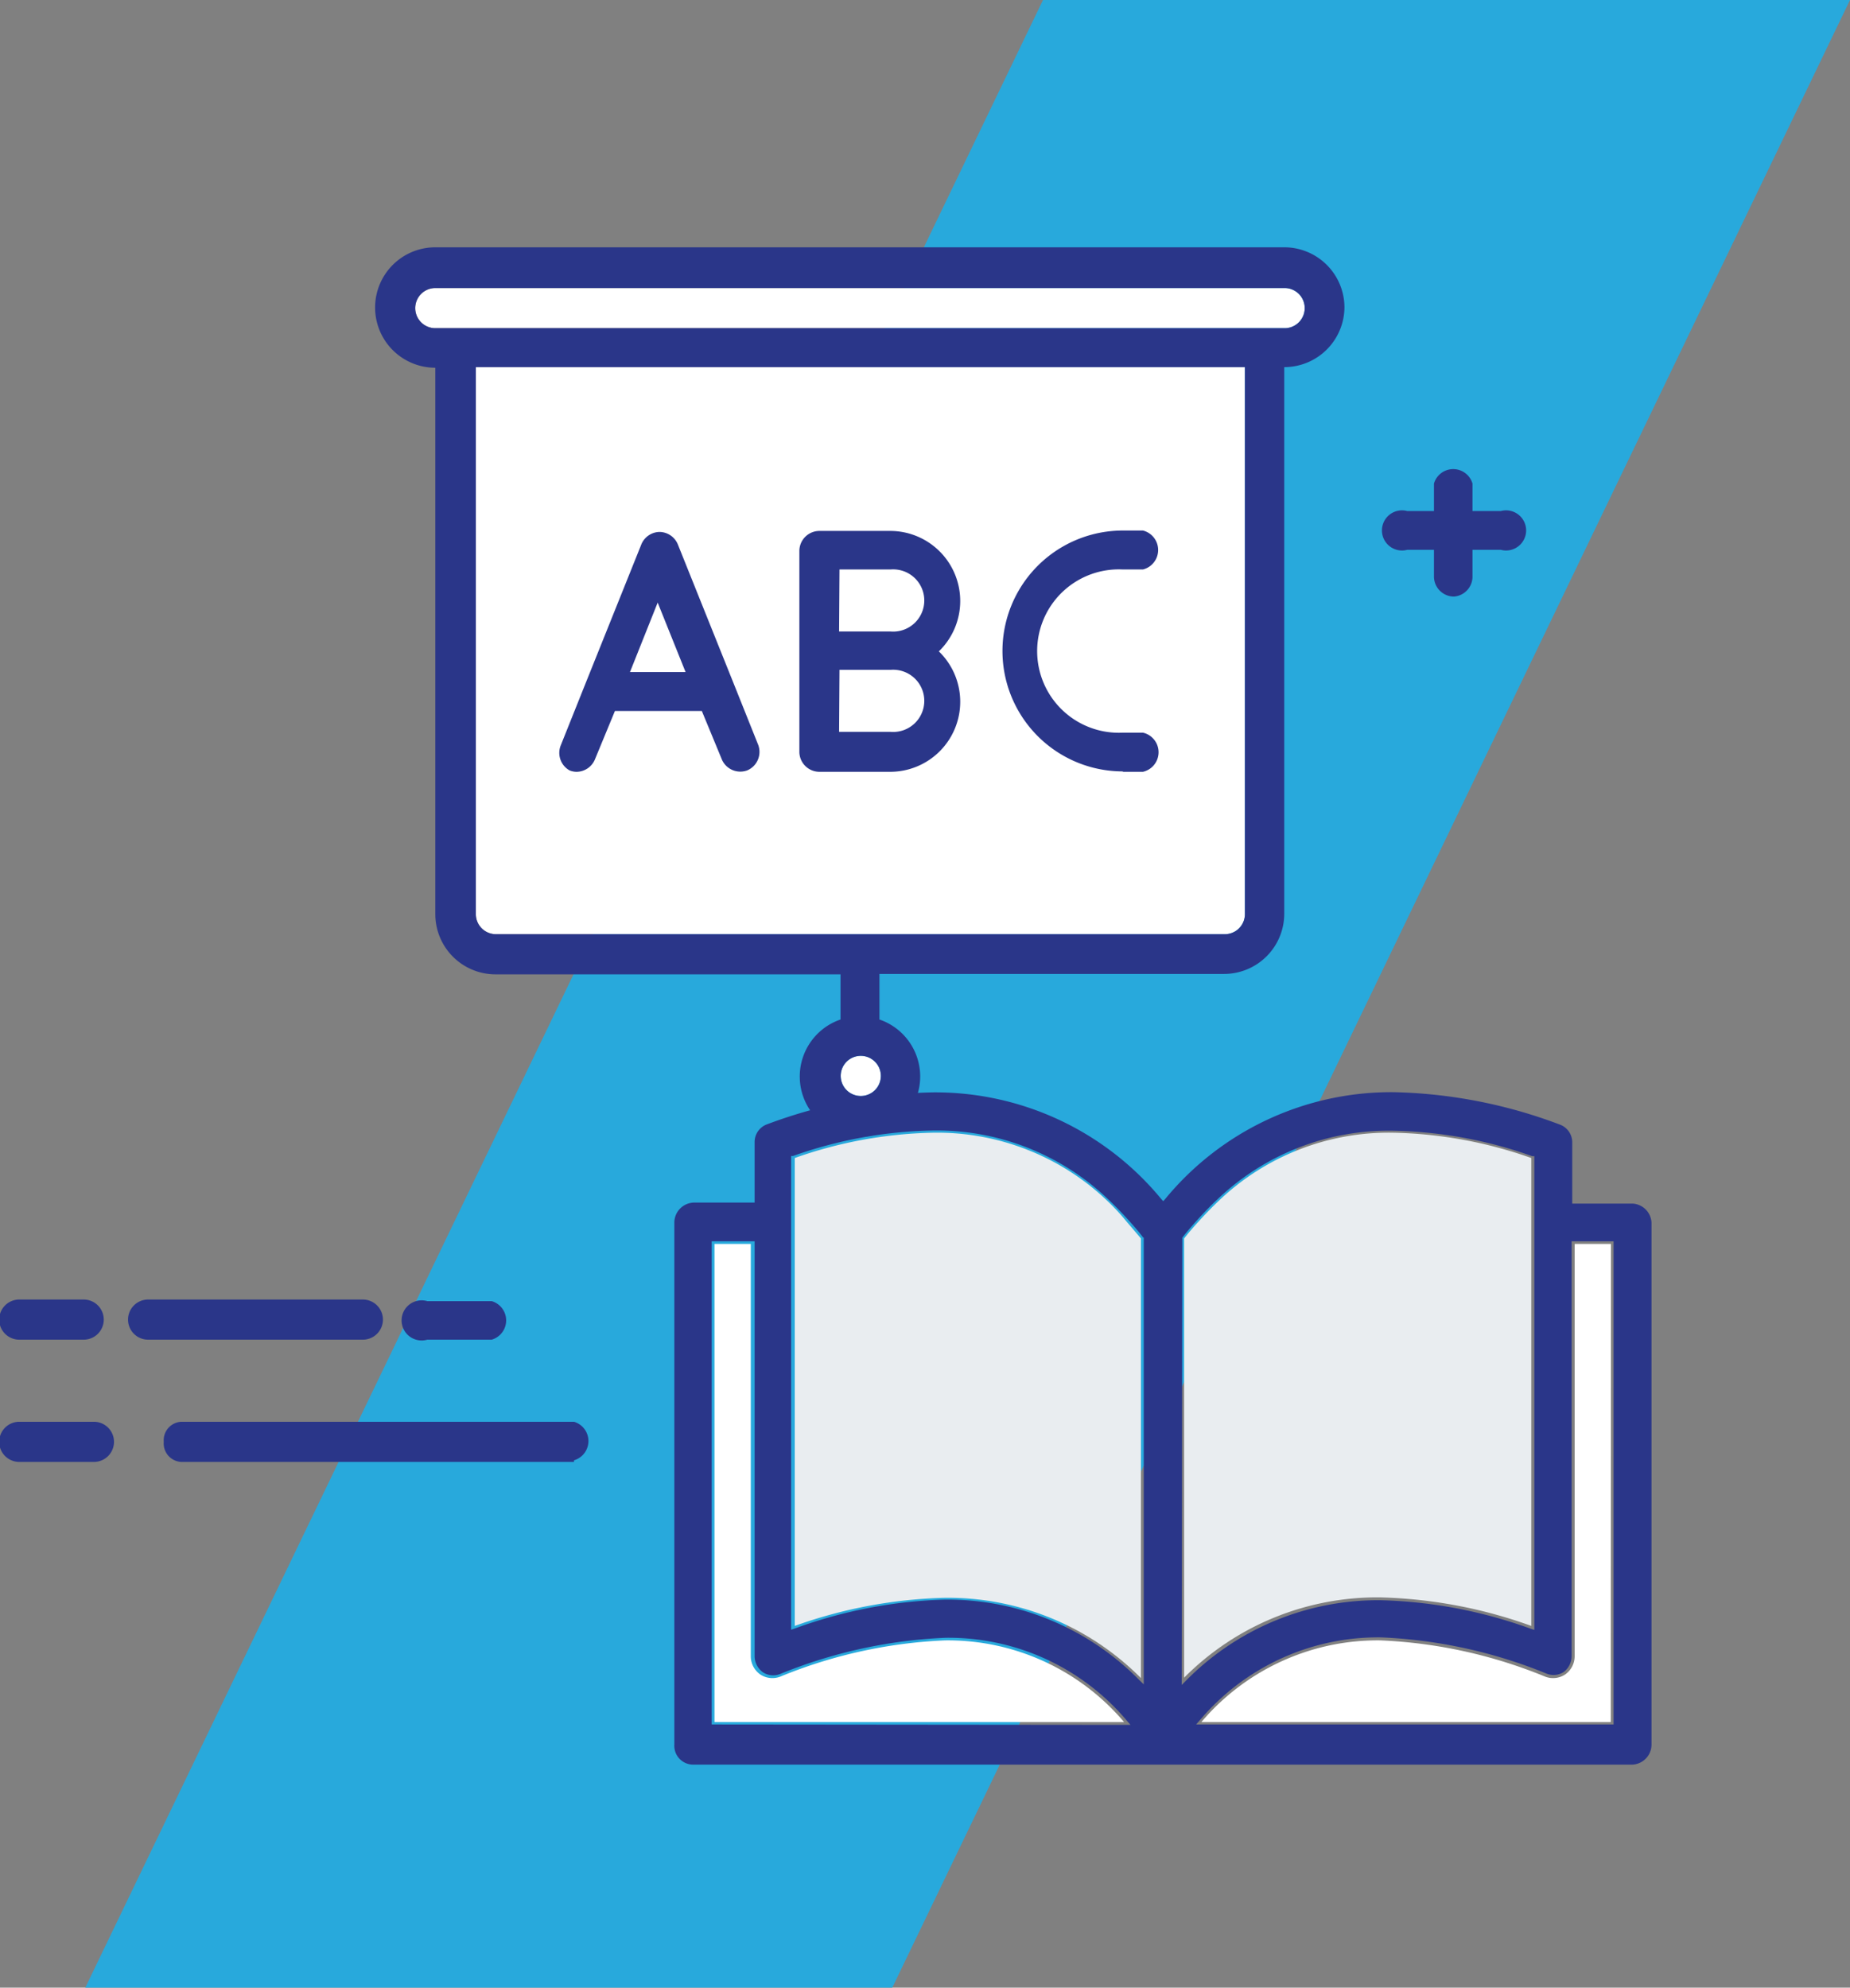
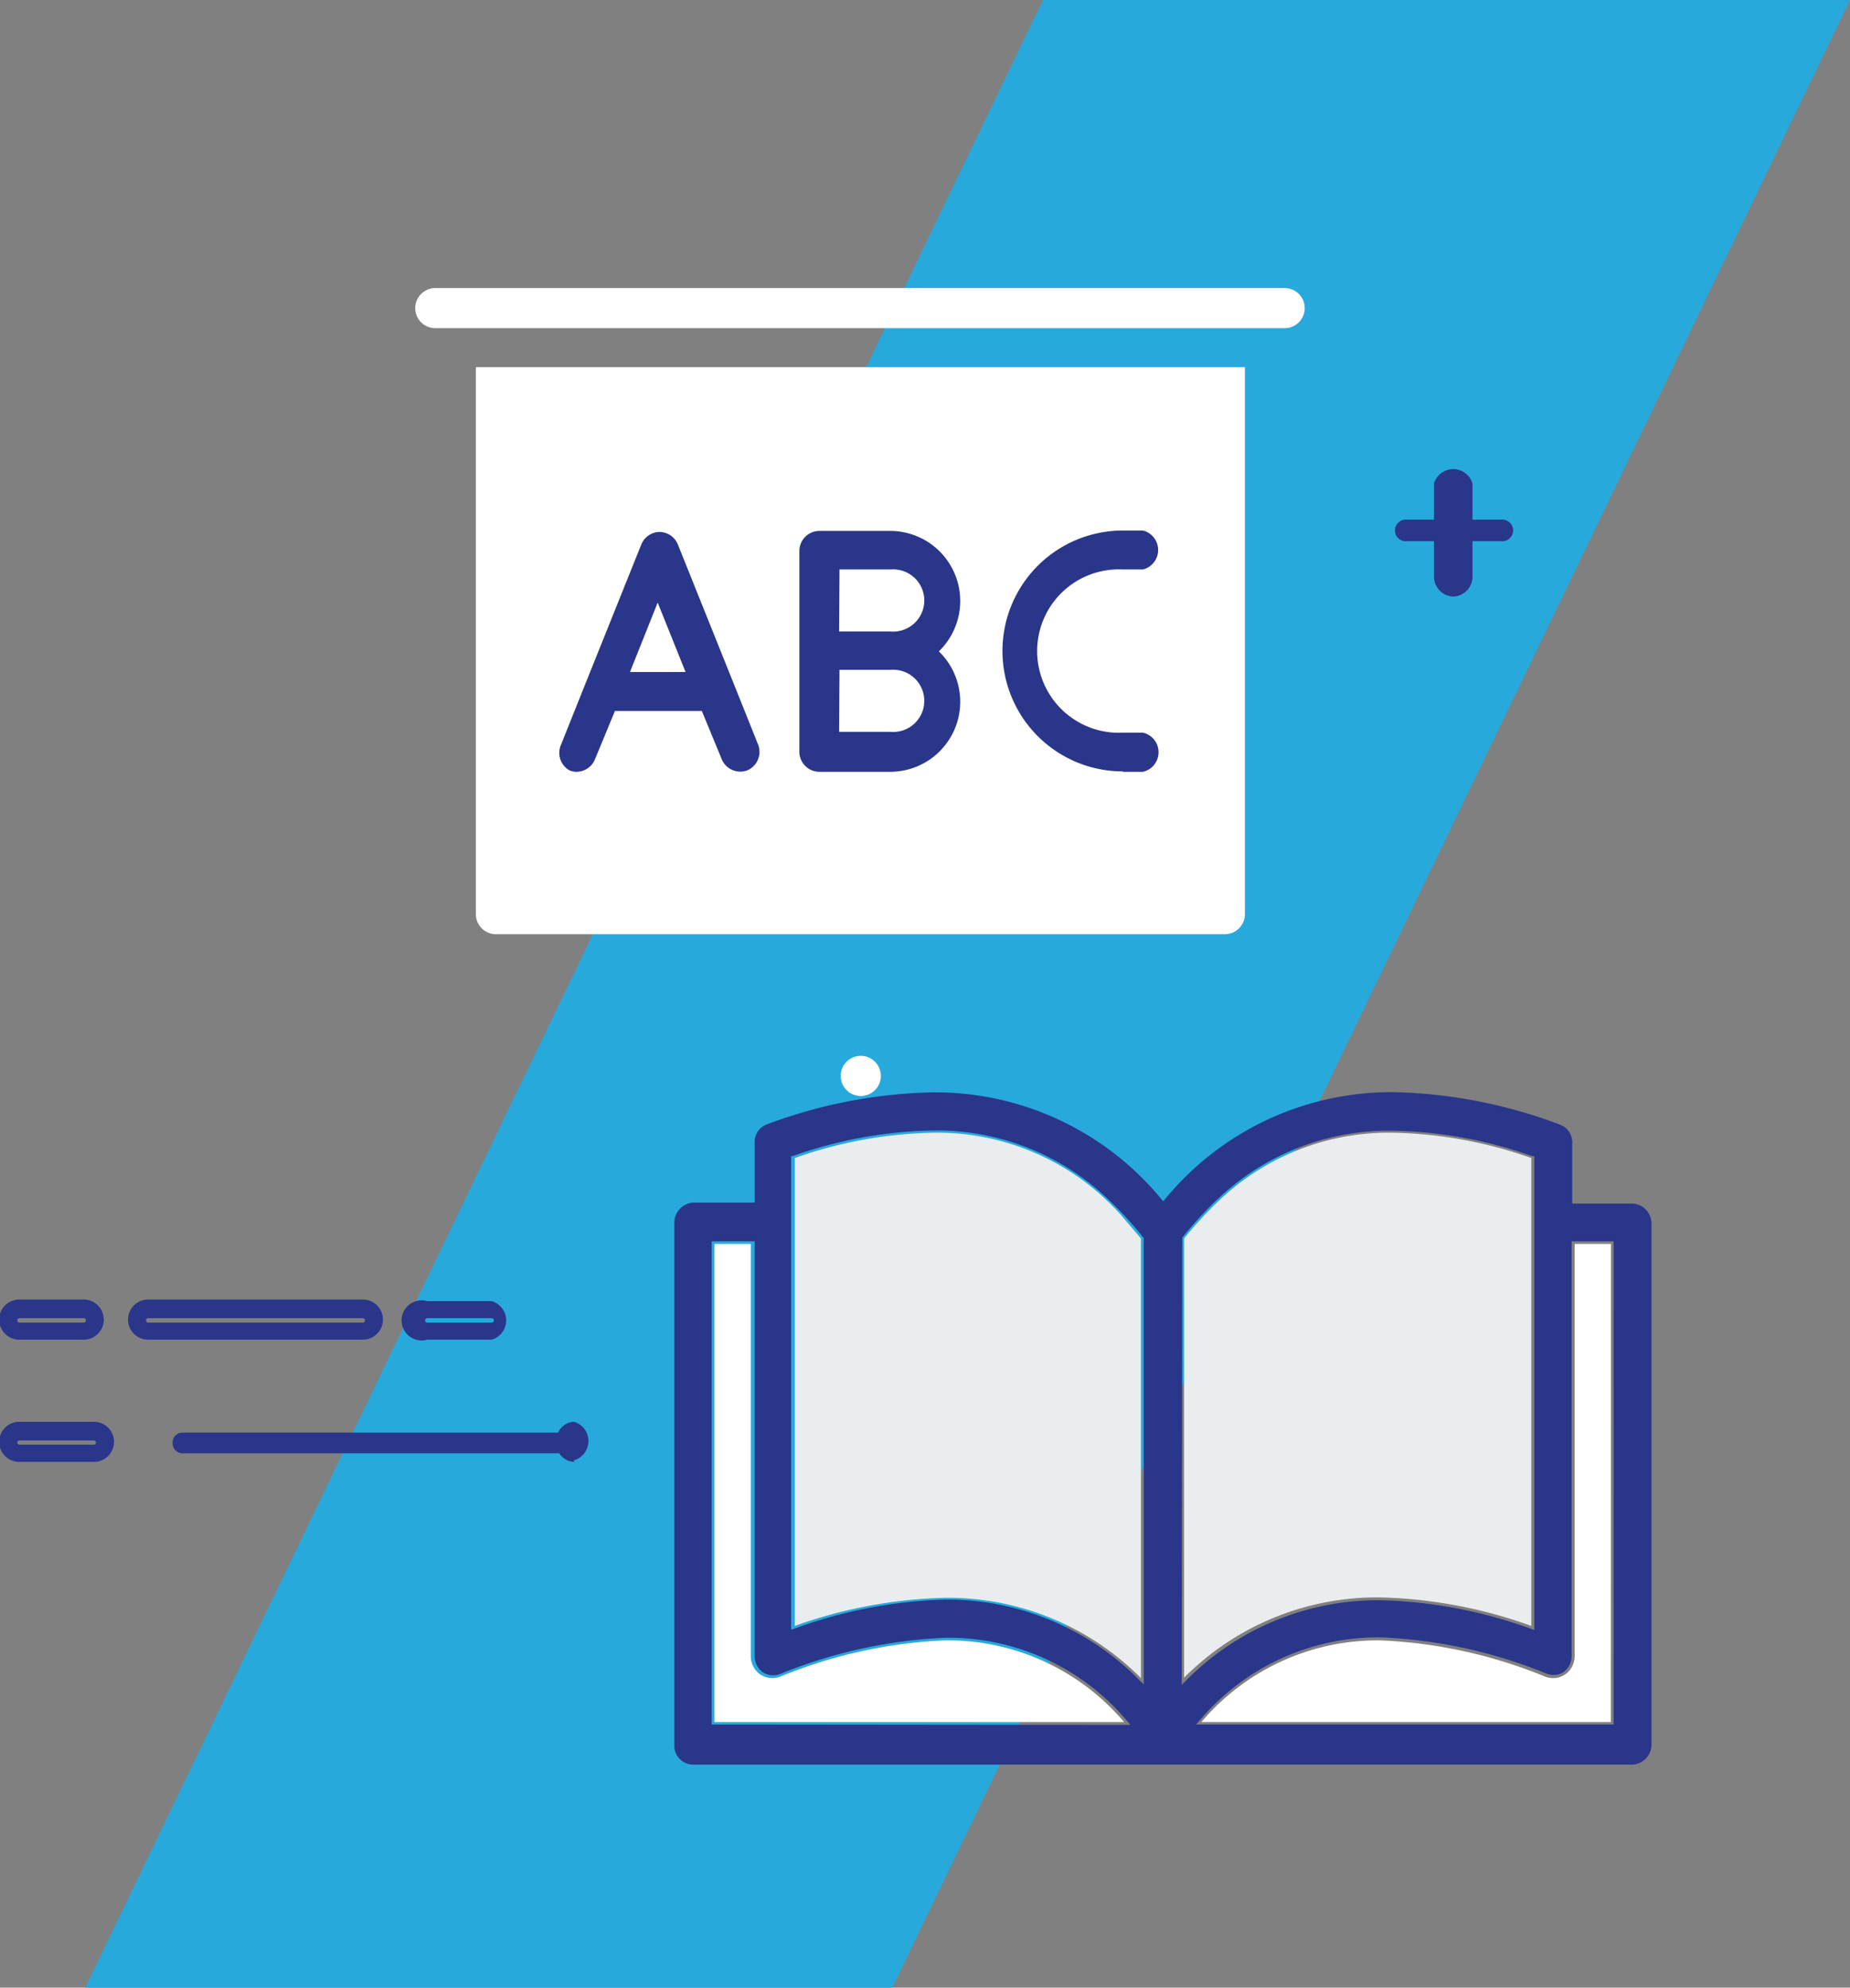
<svg xmlns="http://www.w3.org/2000/svg" id="Calque_1" data-name="Calque 1" viewBox="0 0 92.18 99.02">
  <rect x="0" y="0" width="92.18" height="99.02" fill="#808080" stroke="none" />
  <title>abc-bleu</title>
  <polygon points="51.97 0 4.25 99.02 44.46 99.02 92.18 0 51.97 0" style="fill: #28a9dc" />
  <g>
    <path d="M23.29,35.69a1,1,0,1,1-1-1A1,1,0,0,1,23.29,35.69Z" transform="translate(20.6 17.91)" style="fill: #fff" />
    <path d="M41.43,27.63a1,1,0,0,1-1,1H4.11a1,1,0,0,1-1-1V.38H41.43Z" transform="translate(20.6 17.91)" style="fill: #fff" />
    <path d="M43.41-1.56H1.09a1,1,0,0,1-1-1,1,1,0,0,1,1-1H43.41a1,1,0,0,1,1,1A1,1,0,0,1,43.41-1.56Z" transform="translate(20.6 17.91)" style="fill: #fff" />
    <g>
      <path d="M35.35,20.54h1a1,1,0,0,0,0-1.95h-1a4.07,4.07,0,1,1,0-8.13h1a1,1,0,0,0,0-1.94h-1a6,6,0,0,0,0,12Z" transform="translate(20.6 17.91)" style="fill: #2a3689" />
      <path d="M20.23,20.54h3.53a3.49,3.49,0,0,0,2.42-6,3.49,3.49,0,0,0-2.42-6H20.23a1,1,0,0,0-1,1V19.56A1,1,0,0,0,20.23,20.54Zm1-10.08h2.55a1.55,1.55,0,1,1,0,3.09H21.21Zm0,5h2.55a1.55,1.55,0,1,1,0,3.09H21.21Z" transform="translate(20.6 17.91)" style="fill: #2a3689" />
-       <path d="M43.41-5.59H1.09a3,3,0,0,0-3,3,3,3,0,0,0,3,3h0V27.63a3,3,0,0,0,3,3H21.28v2.25a3,3,0,1,0,1.94,0V30.61H40.39a3,3,0,0,0,3-3V.38h0a3,3,0,0,0,3-3A3,3,0,0,0,43.41-5.59ZM23.29,35.69a1,1,0,1,1-1-1A1,1,0,0,1,23.29,35.69Zm18.14-8.06a1,1,0,0,1-1,1H4.11a1,1,0,0,1-1-1V.38H41.43Zm2-29.19H1.09a1,1,0,0,1-1-1,1,1,0,0,1,1-1H43.41a1,1,0,0,1,1,1A1,1,0,0,1,43.41-1.56Z" transform="translate(20.6 17.91)" style="fill: #2a3689" />
      <path d="M7.78,20.47a.92.92,0,0,0,.36.07,1,1,0,0,0,.9-.61l1-2.42h4.33l1,2.42a1,1,0,0,0,1.26.54,1,1,0,0,0,.55-1.27l-1.2-3a.08.08,0,0,1,0,0l-2.81-7a1,1,0,0,0-.91-.61,1,1,0,0,0-.9.61l-2.81,7,0,0-1.2,3A1,1,0,0,0,7.78,20.47Zm4.39-8.36,1.39,3.46H10.79Z" transform="translate(20.6 17.91)" style="fill: #2a3689" />
    </g>
  </g>
  <g>
    <g>
-       <path d="M3.9,48.4H.69a.54.54,0,1,1,0-1.07H3.9a.54.54,0,0,1,0,1.07Zm-6.42,0h-10.7a.53.53,0,0,1-.53-.53.54.54,0,0,1,.53-.54h10.7a.54.54,0,0,1,.53.54A.53.53,0,0,1-2.52,48.4Zm-13.91,0h-3.21a.53.53,0,0,1-.53-.53.54.54,0,0,1,.53-.54h3.21a.54.54,0,0,1,.54.54A.54.54,0,0,1-16.43,48.4Z" transform="translate(20.6 17.91)" style="fill: #2a3689" />
      <path d="M3.9,48.83H.69a1,1,0,1,1,0-1.92H3.9a1,1,0,0,1,0,1.92ZM.69,47.76a.11.11,0,0,0,0,.22H3.9a.11.11,0,0,0,0-.22Zm-3.21,1.07h-10.7a1,1,0,0,1-1-1,1,1,0,0,1,1-1h10.7a1,1,0,0,1,1,1A1,1,0,0,1-2.52,48.83Zm-10.7-1.07a.1.1,0,0,0-.1.11.1.1,0,0,0,.1.11h10.7a.11.11,0,0,0,.11-.11.11.11,0,0,0-.11-.11Zm-3.21,1.07h-3.21a1,1,0,0,1-1-1,1,1,0,0,1,1-1h3.21a1,1,0,0,1,1,1A1,1,0,0,1-16.43,48.83Zm-3.21-1.07a.11.11,0,0,0-.1.11.11.11,0,0,0,.1.11h3.21a.11.11,0,0,0,.11-.11.11.11,0,0,0-.11-.11Z" transform="translate(20.6 17.91)" style="fill: #2a3689" />
    </g>
    <g>
-       <path d="M-15.92,54.49h-3.72a.53.53,0,0,1-.53-.53.54.54,0,0,1,.53-.54h3.72a.54.54,0,0,1,.53.54A.53.53,0,0,1-15.92,54.49Z" transform="translate(20.6 17.91)" style="fill: #2a3689" />
      <path d="M-15.92,54.92h-3.72a1,1,0,0,1-1-1,1,1,0,0,1,1-1h3.72a1,1,0,0,1,1,1A1,1,0,0,1-15.92,54.92Zm-3.72-1.07a.11.11,0,0,0-.1.11.1.1,0,0,0,.1.1h3.72a.1.1,0,0,0,.1-.1.11.11,0,0,0-.1-.11Z" transform="translate(20.6 17.91)" style="fill: #2a3689" />
    </g>
    <g>
      <path d="M8,54.49H-11.57A.5.5,0,0,1-12,54a.5.5,0,0,1,.44-.54H8a.55.55,0,0,1,0,1.07Z" transform="translate(20.6 17.91)" style="fill: #2a3689" />
-       <path d="M8,54.92H-11.57a.92.92,0,0,1-.87-1,.92.92,0,0,1,.87-1H8a1,1,0,0,1,0,1.92Zm0-1.07H-11.57s0,0,0,.11a.16.16,0,0,0,0,.11H8A.12.12,0,0,0,8,54C8,53.89,8,53.85,8,53.85Z" transform="translate(20.6 17.91)" style="fill: #2a3689" />
+       <path d="M8,54.92a.92.92,0,0,1-.87-1,.92.92,0,0,1,.87-1H8a1,1,0,0,1,0,1.92Zm0-1.07H-11.57s0,0,0,.11a.16.16,0,0,0,0,.11H8A.12.12,0,0,0,8,54C8,53.89,8,53.85,8,53.85Z" transform="translate(20.6 17.91)" style="fill: #2a3689" />
    </g>
  </g>
  <g>
    <path d="M25.84,36.51a24.89,24.89,0,0,0-8.27,1.61A.94.94,0,0,0,17,39v3h-3A1,1,0,0,0,13,43V69a.94.94,0,0,0,.95,1H60.74a1,1,0,0,0,.95-1V43a1,1,0,0,0-.95-.95h-3V39a.94.94,0,0,0-.63-.89,24.84,24.84,0,0,0-8.26-1.61,14.58,14.58,0,0,0-11.39,5.32l-.1.11-.1-.11A14.59,14.59,0,0,0,25.84,36.51ZM57.31,65.39a1,1,0,0,0,.4-.78V43.93H59.8V68H39l.2-.23a11.63,11.63,0,0,1,9-4.11,24.54,24.54,0,0,1,8.27,1.81A.94.94,0,0,0,57.31,65.39Zm-19-21.64,0,0c.2-.26.43-.53.69-.82s.7-.76,1.06-1.09a12.35,12.35,0,0,1,8.77-3.42,21.79,21.79,0,0,1,6.92,1.27l.1,0v23.6l-.18-.06a23.59,23.59,0,0,0-7.48-1.42,13.44,13.44,0,0,0-9.69,4l-.22.22ZM14.86,68V43.93H17V64.61a1,1,0,0,0,.4.78.94.94,0,0,0,.86.1,24.54,24.54,0,0,1,8.27-1.81,11.63,11.63,0,0,1,9,4.11l.2.23ZM36.39,43.75V66l-.23-.22a13.4,13.4,0,0,0-9.68-4A23.59,23.59,0,0,0,19,63.22l-.18.06V39.68l.09,0a21.89,21.89,0,0,1,6.93-1.27,12.35,12.35,0,0,1,8.77,3.42c.35.33.71.7,1.06,1.09s.49.56.69.82Z" transform="translate(20.6 17.91)" style="fill: #2a3689" />
    <path d="M59.66,67.88H39.26a11.52,11.52,0,0,1,8.92-4.07,24.29,24.29,0,0,1,8.22,1.81,1.09,1.09,0,0,0,1-.12,1.11,1.11,0,0,0,.46-.89V44.06h1.81Z" transform="translate(20.6 17.91)" style="fill: #fff" />
    <path d="M15,67.88V44.06h1.81V64.61a1.11,1.11,0,0,0,.46.89,1.09,1.09,0,0,0,1,.12,24.29,24.29,0,0,1,8.22-1.81,11.52,11.52,0,0,1,8.92,4.07Z" transform="translate(20.6 17.91)" style="fill: #fff" />
    <path d="M19,41.9V39.78a21.81,21.81,0,0,1,6.88-1.26,12.27,12.27,0,0,1,8.68,3.38q.54.51,1,1.08.34.39.69.81v21.9a13.56,13.56,0,0,0-9.78-4A23.83,23.83,0,0,0,19,63.09V41.9Z" transform="translate(20.6 17.91)" style="fill: #e9edf0" />
    <path d="M40.14,41.9a12.25,12.25,0,0,1,8.68-3.38,21.81,21.81,0,0,1,6.88,1.26V63.09a23.83,23.83,0,0,0-7.52-1.42,13.55,13.55,0,0,0-9.78,4V43.79q.33-.42.69-.81Q39.6,42.41,40.14,41.9Z" transform="translate(20.6 17.91)" style="fill: #e9edf0" />
  </g>
  <g>
    <g>
      <path d="M51.85,11.38a.53.53,0,0,1-.53-.53V6.18a.53.53,0,0,1,1.06,0v4.67A.53.53,0,0,1,51.85,11.38Z" transform="translate(20.6 17.91)" style="fill: #2a3689" />
      <path d="M51.85,11.81a1,1,0,0,1-1-1V6.18a1,1,0,0,1,1.92,0v4.67A1,1,0,0,1,51.85,11.81Zm0-5.73a.1.1,0,0,0-.11.1v4.67c0,.12.22.12.22,0V6.18A.1.1,0,0,0,51.85,6.08Z" transform="translate(20.6 17.91)" style="fill: #2a3689" />
    </g>
    <g>
      <path d="M54.18,9.05H49.52a.54.54,0,1,1,0-1.07h4.66a.54.54,0,1,1,0,1.07Z" transform="translate(20.6 17.91)" style="fill: #2a3689" />
-       <path d="M54.18,9.48H49.52a1,1,0,1,1,0-1.93h4.66a1,1,0,1,1,0,1.93ZM49.52,8.41a.11.11,0,0,0-.11.11.11.11,0,0,0,.11.1h4.66a.11.11,0,0,0,.11-.1.11.11,0,0,0-.11-.11Z" transform="translate(20.6 17.91)" style="fill: #2a3689" />
    </g>
  </g>
</svg>